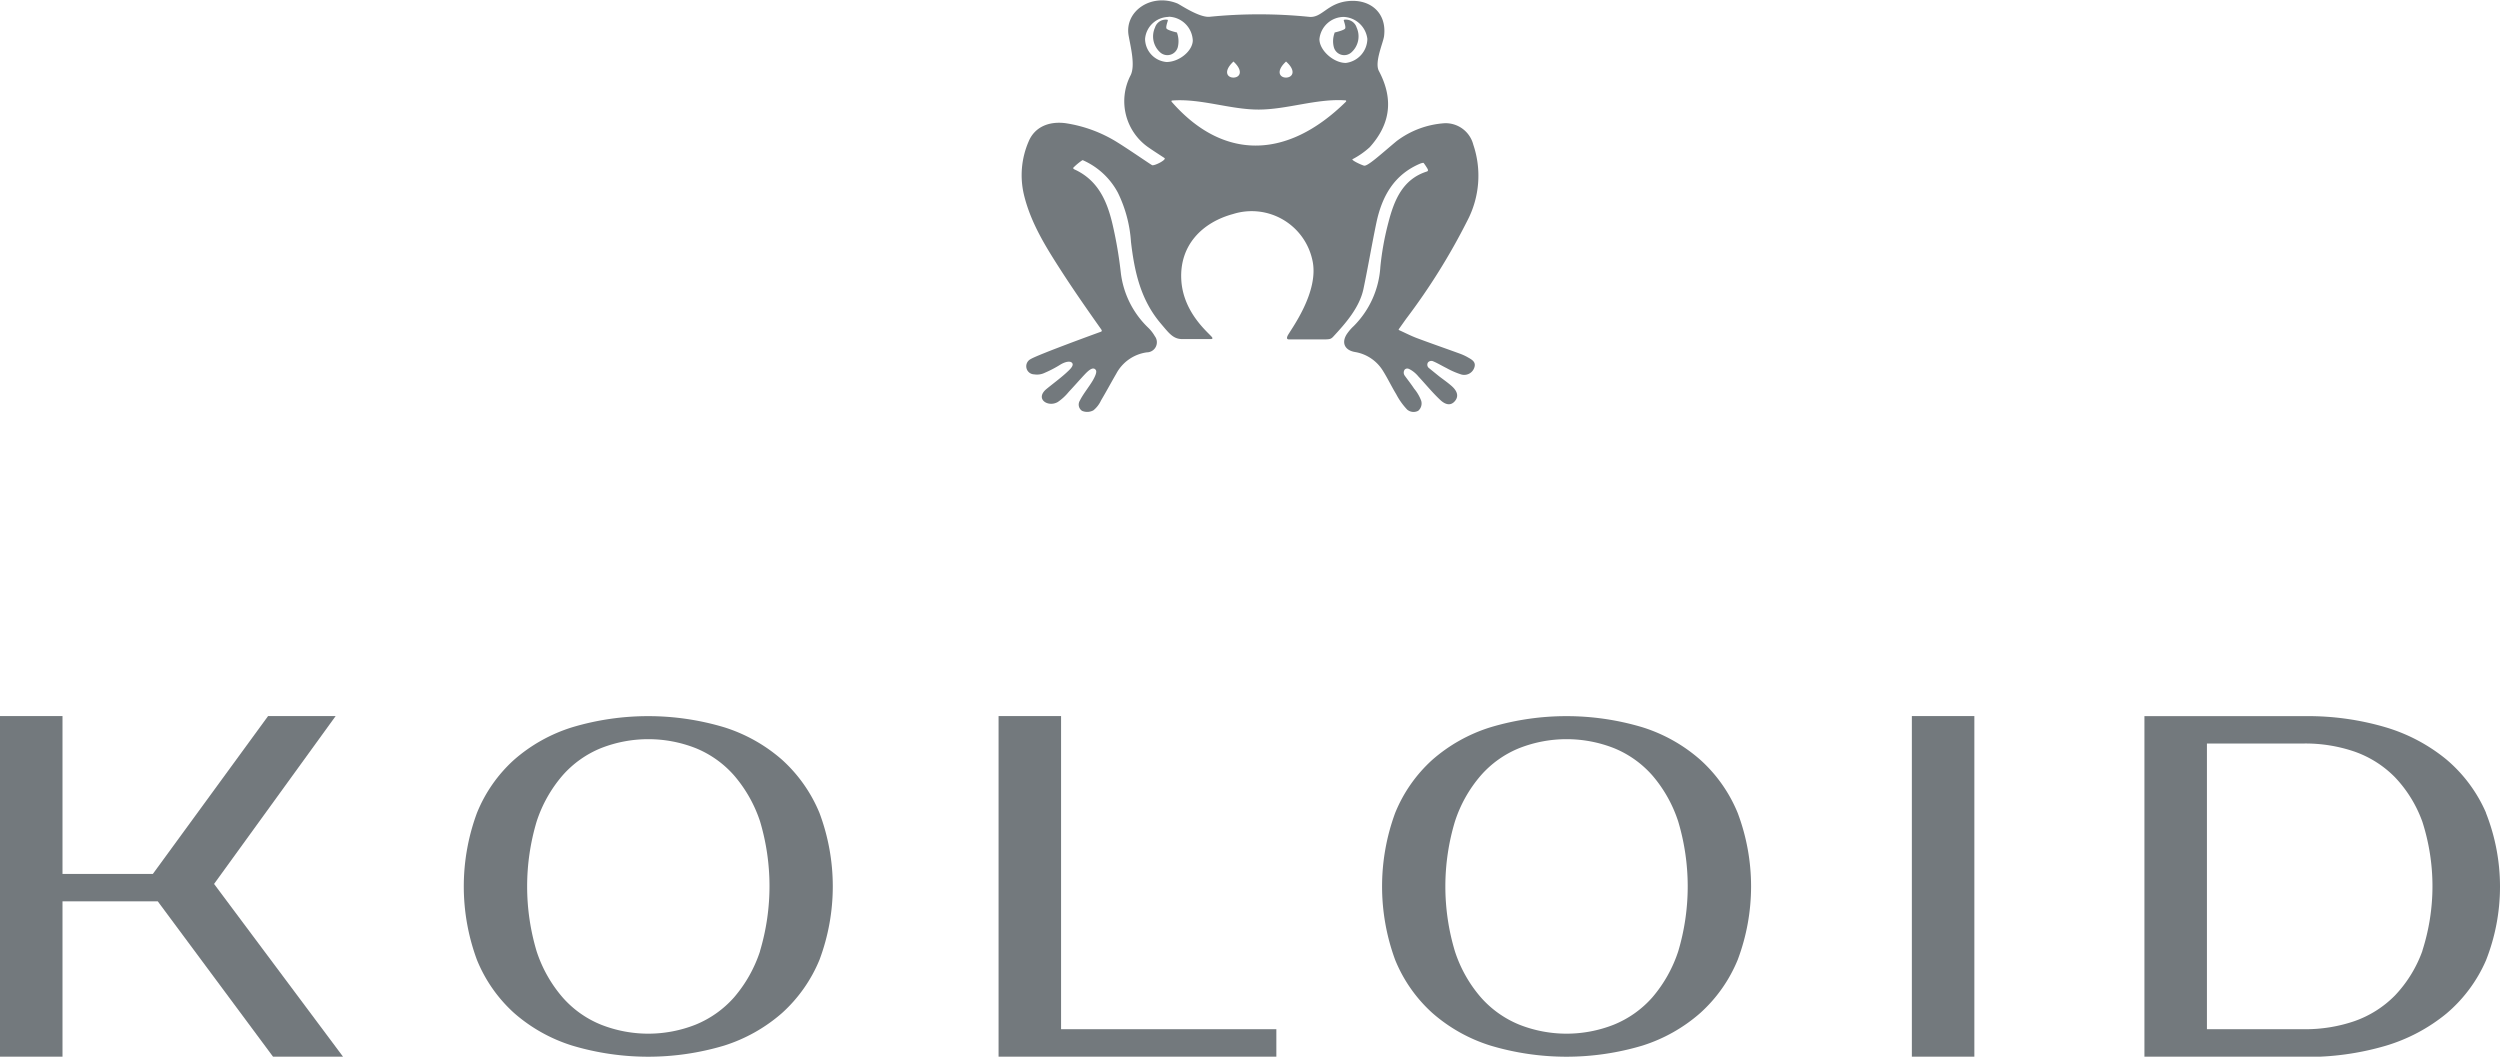
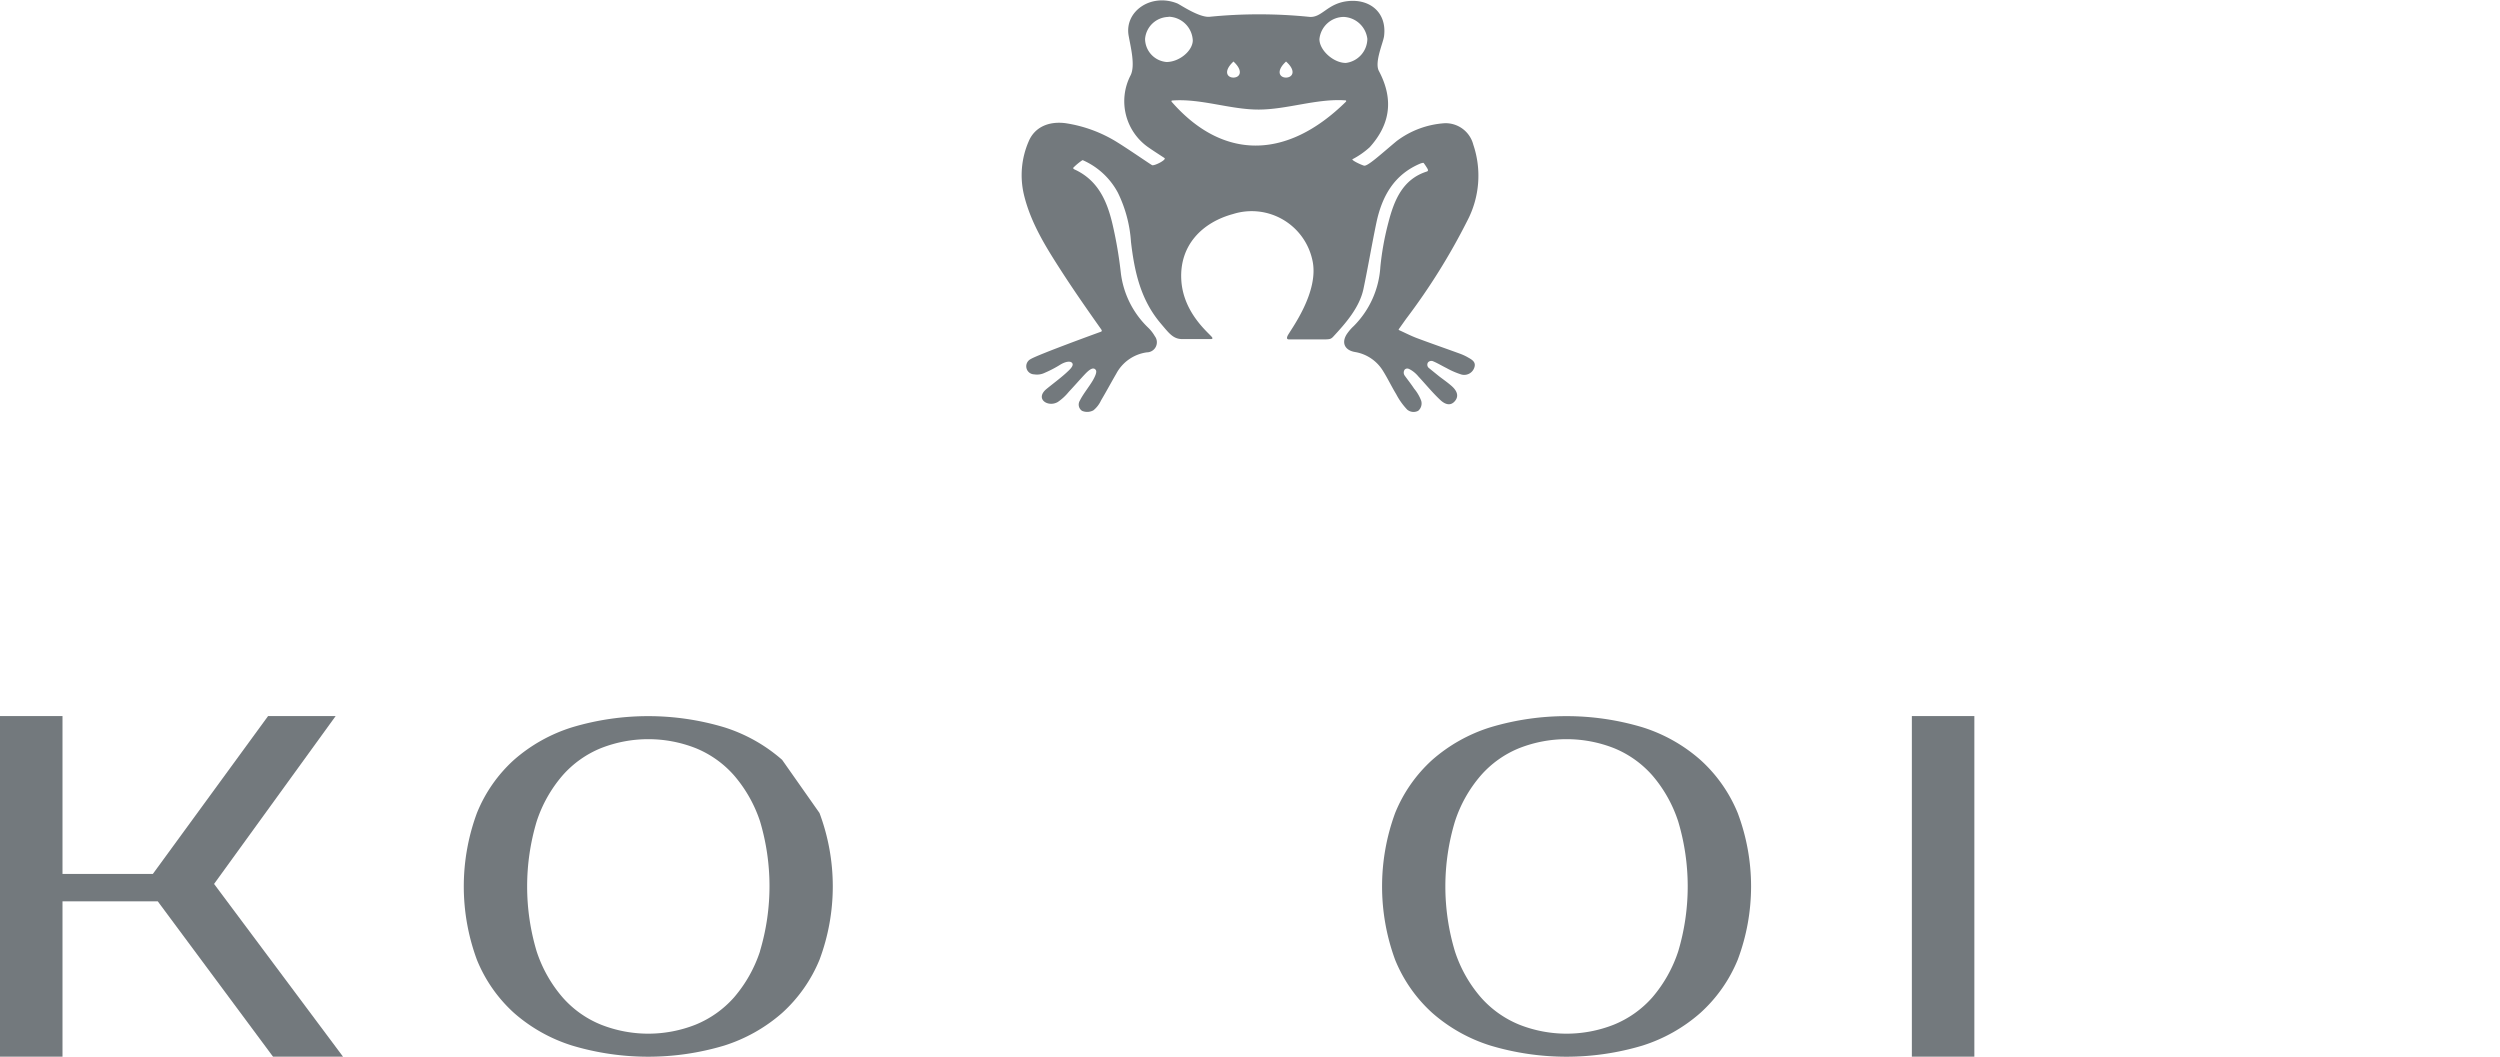
<svg xmlns="http://www.w3.org/2000/svg" id="Layer_1" data-name="Layer 1" viewBox="0 0 350 147.93">
  <defs>
    <style>.cls-1,.cls-2{fill:#73797d;}.cls-2{fill-rule:evenodd;}</style>
  </defs>
  <polygon class="cls-1" points="46.99 100.25 37.53 100.25 21.4 122.35 8.75 122.35 8.75 100.25 0 100.25 0 147.93 8.75 147.93 8.75 126.19 22.09 126.19 38.22 147.93 48.02 147.93 29.97 123.75 46.99 100.25" />
-   <path class="cls-1" d="M110,106.41a22.51,22.51,0,0,0-8.11-4.56,37.1,37.1,0,0,0-21.29,0,22.47,22.47,0,0,0-8.14,4.56,20.21,20.21,0,0,0-5.19,7.44,29.64,29.64,0,0,0,0,20.56,20.33,20.33,0,0,0,5.19,7.43,22.47,22.47,0,0,0,8.14,4.57,37.1,37.1,0,0,0,21.29,0,22.65,22.65,0,0,0,8.11-4.57,20.61,20.61,0,0,0,5.23-7.44,29.31,29.31,0,0,0,0-20.55A20.66,20.66,0,0,0,110,106.41Zm-3.1,26.81a19,19,0,0,1-3.63,6.44,14.49,14.49,0,0,1-5.41,3.83,18,18,0,0,1-13.2,0,14.26,14.26,0,0,1-5.4-3.83,18.81,18.81,0,0,1-3.63-6.44,31.73,31.73,0,0,1,0-18.18,18.77,18.77,0,0,1,3.63-6.45,14.37,14.37,0,0,1,5.4-3.83,18.14,18.14,0,0,1,13.21,0,14.37,14.37,0,0,1,5.4,3.83A19,19,0,0,1,106.9,115a31.73,31.73,0,0,1,0,18.18Z" transform="translate(-0.5 -0.03)" />
+   <path class="cls-1" d="M110,106.41a22.51,22.51,0,0,0-8.11-4.56,37.1,37.1,0,0,0-21.29,0,22.47,22.47,0,0,0-8.14,4.56,20.21,20.21,0,0,0-5.19,7.44,29.64,29.64,0,0,0,0,20.56,20.33,20.33,0,0,0,5.19,7.43,22.47,22.47,0,0,0,8.14,4.57,37.1,37.1,0,0,0,21.29,0,22.65,22.65,0,0,0,8.11-4.57,20.61,20.61,0,0,0,5.23-7.44,29.31,29.31,0,0,0,0-20.55Zm-3.1,26.81a19,19,0,0,1-3.63,6.44,14.49,14.49,0,0,1-5.41,3.83,18,18,0,0,1-13.2,0,14.26,14.26,0,0,1-5.4-3.83,18.81,18.81,0,0,1-3.63-6.44,31.73,31.73,0,0,1,0-18.18,18.77,18.77,0,0,1,3.63-6.45,14.37,14.37,0,0,1,5.4-3.83,18.14,18.14,0,0,1,13.21,0,14.37,14.37,0,0,1,5.4,3.83A19,19,0,0,1,106.9,115a31.73,31.73,0,0,1,0,18.18Z" transform="translate(-0.5 -0.03)" />
  <path class="cls-1" d="M238.55,106.41a22.38,22.38,0,0,0-8.1-4.56,37.1,37.1,0,0,0-21.29,0,22.47,22.47,0,0,0-8.14,4.56,20.35,20.35,0,0,0-5.2,7.44,29.79,29.79,0,0,0,0,20.56,20.35,20.35,0,0,0,5.2,7.43,22.47,22.47,0,0,0,8.14,4.57,37.1,37.1,0,0,0,21.29,0,22.52,22.52,0,0,0,8.1-4.57,20.49,20.49,0,0,0,5.23-7.44,29.16,29.16,0,0,0,0-20.55A20.42,20.42,0,0,0,238.55,106.41Zm-3.1,26.81a19,19,0,0,1-3.62,6.44,14.41,14.41,0,0,1-5.41,3.83,18,18,0,0,1-13.2,0,14.42,14.42,0,0,1-5.4-3.83,18.62,18.62,0,0,1-3.63-6.44,31.5,31.5,0,0,1,0-18.18,18.58,18.58,0,0,1,3.63-6.45,14.26,14.26,0,0,1,5.4-3.83,18.14,18.14,0,0,1,13.21,0,14.37,14.37,0,0,1,5.4,3.83,18.82,18.82,0,0,1,3.62,6.45,31.73,31.73,0,0,1,0,18.18Z" transform="translate(-0.5 -0.03)" />
-   <polygon class="cls-1" points="148.55 100.25 139.8 100.25 139.8 147.93 178.69 147.93 178.69 144.09 148.55 144.09 148.55 100.25" />
  <rect class="cls-1" x="267.66" y="100.25" width="8.75" height="47.68" />
-   <path class="cls-1" d="M348.53,113.79a20.38,20.38,0,0,0-5.53-7.43,24.32,24.32,0,0,0-8.58-4.53,38.47,38.47,0,0,0-11.26-1.54H300.72V148h22.44a38.81,38.81,0,0,0,11.26-1.54,24.32,24.32,0,0,0,8.58-4.53,20.38,20.38,0,0,0,5.53-7.43,28.09,28.09,0,0,0,0-20.67Zm-8.89,19.35a17.75,17.75,0,0,1-3.84,6.25,14.82,14.82,0,0,1-5.71,3.61,21.15,21.15,0,0,1-6.93,1.12H309.47v-40h13.69a21.24,21.24,0,0,1,6.93,1.12,14.82,14.82,0,0,1,5.71,3.61,17.75,17.75,0,0,1,3.84,6.25,29.52,29.52,0,0,1,0,18Z" transform="translate(-0.5 -0.03)" />
  <path class="cls-2" d="M165.88,39.19c.26,4.83,4.15,7.67,4.34,8.11.08.17-.07.21-.28.2H166c-1.25,0-1.84-.82-2.95-2.13-2.86-3.34-3.72-7.28-4.21-11.44A18.37,18.37,0,0,0,157,27a10.21,10.21,0,0,0-4.81-4.5.17.17,0,0,0-.22,0,8.48,8.48,0,0,0-1.2,1c-.08.13.1.22.16.25,3.39,1.55,4.63,4.6,5.38,7.92a58.14,58.14,0,0,1,1.09,6.42,12.74,12.74,0,0,0,3.82,7.79,5.29,5.29,0,0,1,.95,1.21,1.41,1.41,0,0,1-1.11,2.27,5.74,5.74,0,0,0-4.29,3c-.72,1.24-1.4,2.51-2.13,3.74a3.85,3.85,0,0,1-1.07,1.38,1.83,1.83,0,0,1-1.58.07,1.05,1.05,0,0,1-.33-1.4c.5-1,1.26-1.89,1.84-2.87.24-.43.64-1.17.4-1.47s-.62-.34-1.53.63c-.75.8-1.48,1.64-2.24,2.45a7.16,7.16,0,0,1-1.54,1.42c-1.36.79-3.23-.42-1.61-1.8.94-.77,1.86-1.44,2.74-2.23.41-.38,1.15-1,.91-1.39s-1-.23-1.7.2a15.83,15.83,0,0,1-2.16,1.13,2.48,2.48,0,0,1-1.49.22,1.13,1.13,0,0,1-.5-2.13c1-.62,9.65-3.77,9.81-3.82s.22-.15.08-.35c-2-2.83-3.82-5.44-5.55-8.12-2.18-3.38-4.34-6.81-5.28-10.78a11.85,11.85,0,0,1,.66-7.38c.82-2,2.76-2.88,5.13-2.59A19.06,19.06,0,0,1,157,20c1.61,1,4.5,3,4.79,3.15s2.1-.77,1.73-1c-.11-.08-1.44-.93-2.13-1.41a7.87,7.87,0,0,1-2.6-10.18c.67-1.36,0-3.95-.28-5.53-.61-3.41,3.13-6,6.81-4.52.38.15,3.05,2,4.52,1.87a69.76,69.76,0,0,1,13.86,0c1.88.25,2.54-1.9,5.57-2.2s5.41,1.61,5,4.9c-.12.94-1.34,3.58-.75,4.84,2.32,4.34,1.35,7.81-1.25,10.71a11.24,11.24,0,0,1-2.44,1.7c-.06.17,1.14.74,1.62.89s2.28-1.52,4.58-3.44a12.51,12.51,0,0,1,6.73-2.5,4,4,0,0,1,4,3,13.56,13.56,0,0,1-.82,10.62,89.3,89.3,0,0,1-8.6,13.79l-1,1.41c-.06.1,0,.14.06.16.86.39,1.65.8,2.48,1.11,2,.75,4,1.44,6,2.17a7.58,7.58,0,0,1,1,.45c.6.35,1.36.67,1,1.57a1.49,1.49,0,0,1-1.94.85,10.77,10.77,0,0,1-1.91-.84c-.63-.31-1.23-.68-1.87-.95a.62.62,0,0,0-.74.15.59.59,0,0,0,.11.77L202,52.73c.59.45,1.2.87,1.75,1.36s1.13,1.28.43,2.1-1.54.33-2.11-.23c-1.06-1-2-2.16-3-3.23a4.1,4.1,0,0,0-1-.88c-.23-.13-.56-.38-.9-.09a.72.72,0,0,0,0,.87c.22.32.9,1.18,1.3,1.8a5.83,5.83,0,0,1,1,1.71,1.35,1.35,0,0,1-.42,1.4,1.38,1.38,0,0,1-1.55-.17,9.51,9.51,0,0,1-1.53-2.15c-.65-1.07-1.19-2.21-1.86-3.28a5.68,5.68,0,0,0-3.92-2.63c-1.5-.26-1.94-1.39-1.05-2.63a6.43,6.43,0,0,1,.88-1,12.83,12.83,0,0,0,3.73-8.29,39.39,39.39,0,0,1,1.12-6.19c.81-3.14,2-6.1,5.43-7.17.2-.1.09-.28.07-.34a8,8,0,0,0-.57-.86s0,0-.09,0a1.86,1.86,0,0,0-.32.08c-3.72,1.54-5.42,4.61-6.2,8.32-.64,3.07-1.16,6.16-1.8,9.22-.56,2.67-2.55,4.89-4.3,6.78-.29.25-.34.32-1.42.32H181c-.34,0-.39-.16-.24-.5.29-.67,4.54-6.14,3.46-10.66a8.69,8.69,0,0,0-11.08-6.4C168.82,31.16,165.62,34.35,165.88,39.19ZM164.55,14.3c7.08,8.08,16,8.23,24.4-.05,0,0,.07-.16-.09-.17-4-.28-8.15,1.28-12.13,1.29s-8.1-1.57-12.1-1.27C164.44,14.12,164.5,14.24,164.55,14.3ZM188.64,2.4a3.44,3.44,0,0,0-3.42,3.11c0,1.58,2,3.35,3.71,3.33a3.44,3.44,0,0,0,3-3.36A3.49,3.49,0,0,0,188.64,2.4Zm-24.54,0a3.35,3.35,0,0,0-3.29,3.08,3.28,3.28,0,0,0,3,3.23c1.77,0,3.64-1.53,3.68-3A3.48,3.48,0,0,0,164.1,2.37Zm9.07,6.26c-1.47,1.38-.84,2.27.06,2.23S174.59,9.93,173.17,8.63Zm7.36,0c-1.48,1.38-.84,2.27.06,2.23S182,9.93,180.53,8.63Z" transform="translate(-0.5 -0.03)" />
-   <path class="cls-2" d="M164,2.9c-.13.45-.32,1-.16,1.16s.73.35,1.39.51c.05,0,.05,0,.06.07a3.49,3.49,0,0,1,.1,2,1.51,1.51,0,0,1-2.49.7,3,3,0,0,1-.7-3.45,1.58,1.58,0,0,1,1.71-1.1C164,2.8,164,2.84,164,2.9Z" transform="translate(-0.5 -0.03)" />
-   <path class="cls-2" d="M188.63,2.9c.13.45.32,1,.16,1.16s-.73.35-1.39.51c-.05,0-.05,0-.06.07a3.33,3.33,0,0,0-.1,2,1.5,1.5,0,0,0,2.48.7,3,3,0,0,0,.71-3.45,1.58,1.58,0,0,0-1.71-1.1C188.64,2.8,188.61,2.84,188.63,2.9Z" transform="translate(-0.5 -0.03)" />
</svg>